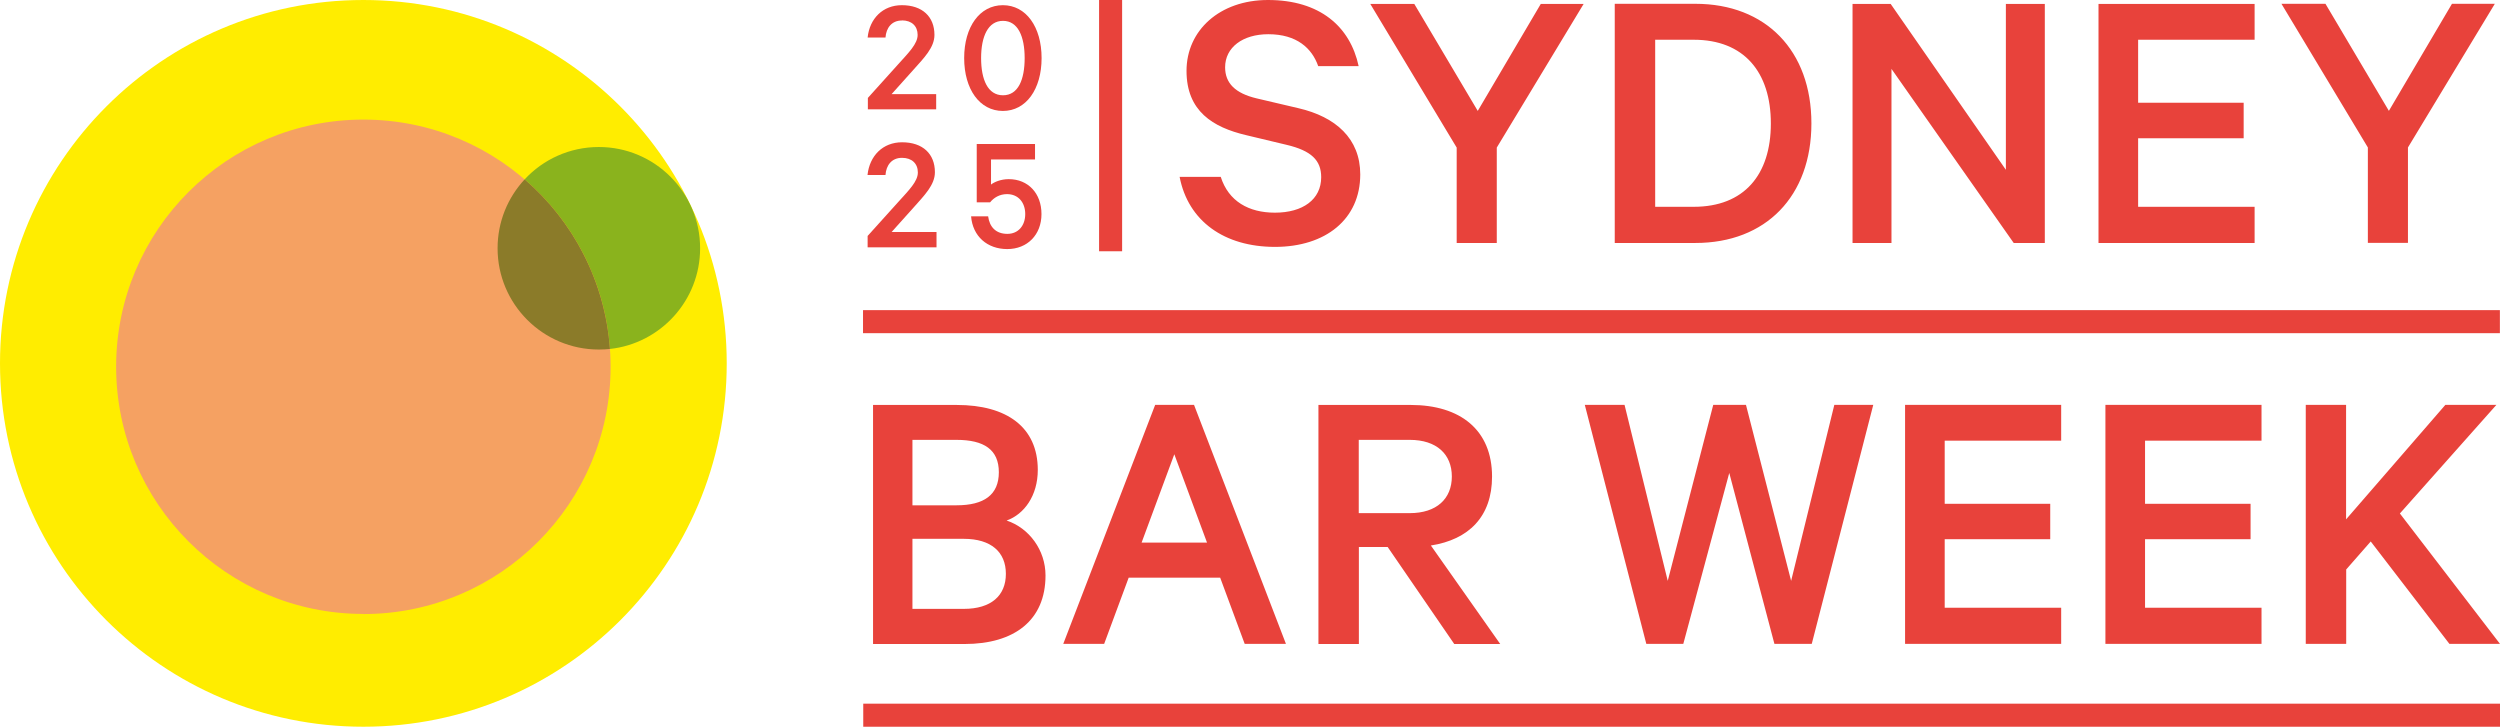
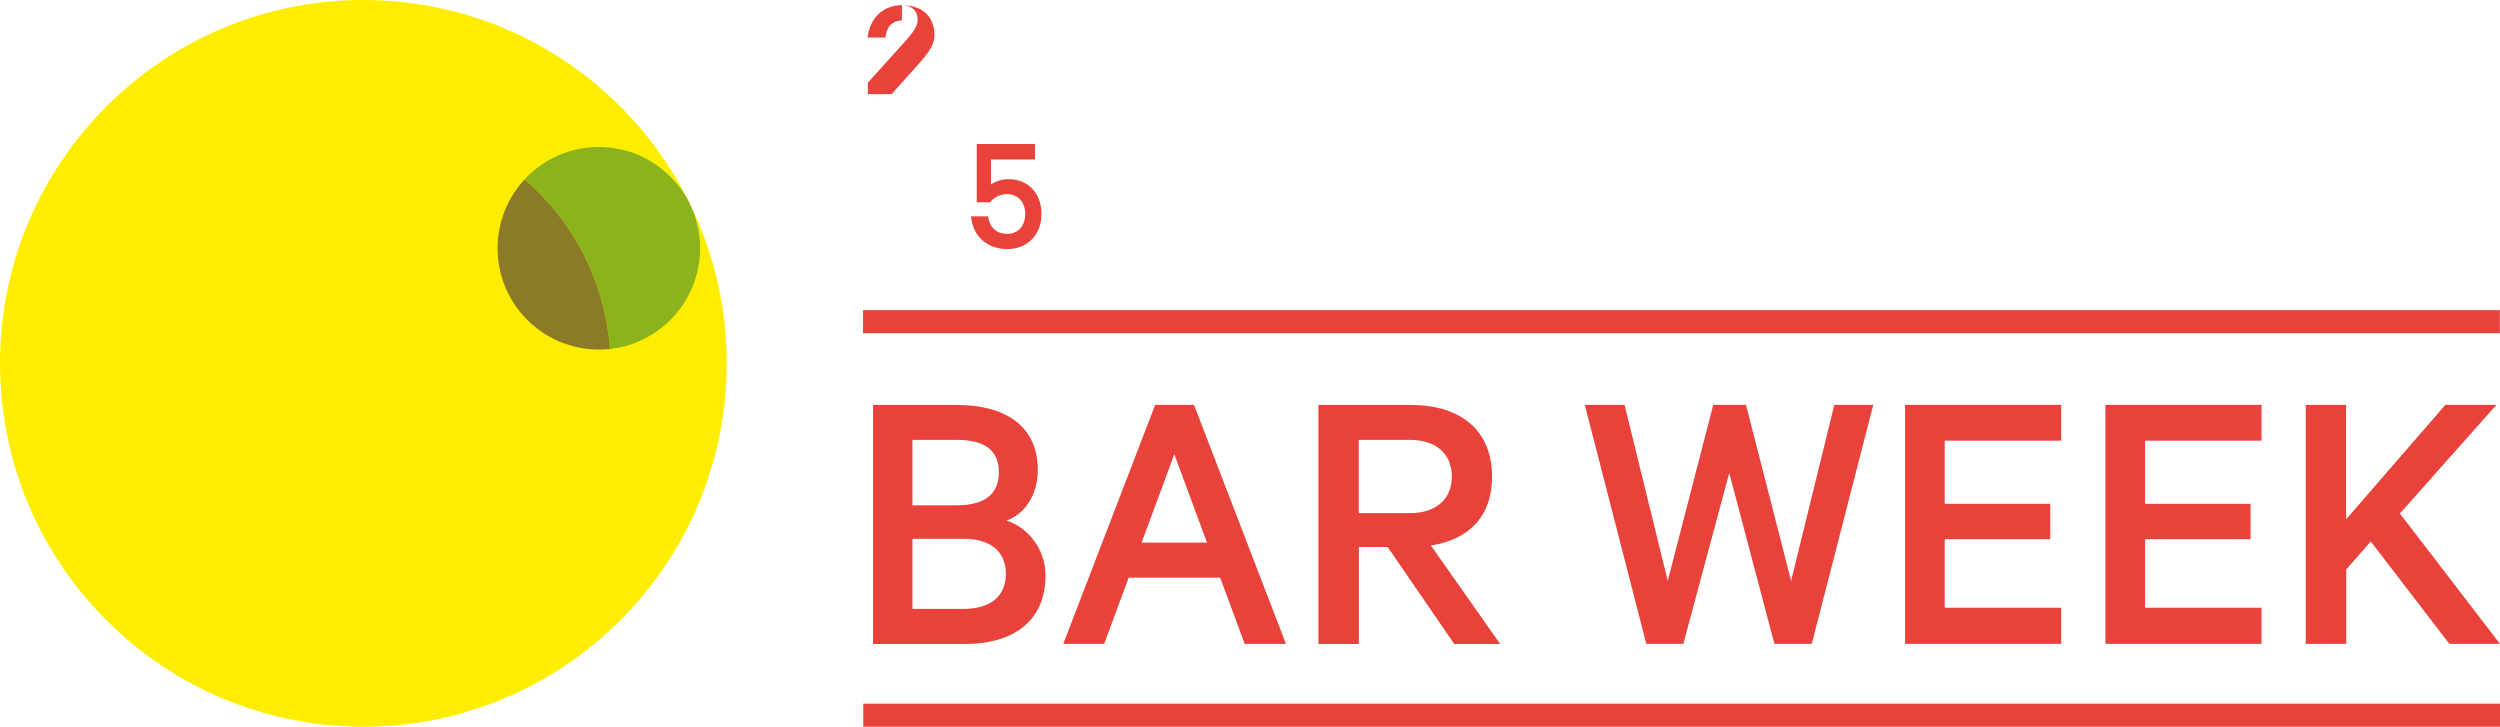
<svg xmlns="http://www.w3.org/2000/svg" id="Layer_2" data-name="Layer 2" viewBox="0 0 217 63.08">
  <defs>
    <style> .cls-1 { fill: #ffed00; } .cls-2 { fill: #f5a162; } .cls-3 { fill: #8b7b29; } .cls-4 { fill: #8ab31d; } .cls-5 { fill: #e8423b; } </style>
  </defs>
  <g id="Layer_1-2" data-name="Layer 1">
    <g>
      <rect class="cls-5" x="74.91" y="26.92" width="142.08" height="2" />
      <rect class="cls-5" x="74.93" y="61.08" width="142.08" height="2" />
      <path class="cls-1" d="M31.54,63.08c17.42,0,31.54-14.12,31.54-31.54S48.96,0,31.54,0,0,14.12,0,31.54s14.12,31.54,31.54,31.54" />
-       <path class="cls-2" d="M31.54,53.3c11.85,0,21.46-9.61,21.46-21.46s-9.61-21.46-21.46-21.46S10.08,19.98,10.08,31.83s9.61,21.46,21.46,21.46" />
      <path class="cls-4" d="M51.98,12.76c-2.54,0-4.84,1.08-6.44,2.81,4.2,3.62,6.99,8.84,7.4,14.72,4.4-.48,7.83-4.21,7.83-8.74,0-4.85-3.94-8.79-8.79-8.79" />
      <path class="cls-3" d="M45.54,15.57c-1.46,1.57-2.35,3.67-2.35,5.98,0,4.85,3.94,8.79,8.79,8.79.33,0,.65-.02.96-.05-.42-5.88-3.2-11.1-7.4-14.72" />
      <path class="cls-5" d="M203.65,35.14h-3.51v20.75h3.51v-6.46l2.13-2.43,6.83,8.89h4.39l-8.69-11.32,8.38-9.43h-4.43l-8.62,9.94v-9.94ZM182.75,35.14v20.75h13.55v-3.14h-10.11v-5.95h9.16v-3.07h-9.16v-5.48h10.11v-3.11h-13.55ZM165.36,35.14v20.75h13.55v-3.14h-10.11v-5.95h9.16v-3.07h-9.16v-5.48h10.11v-3.11h-13.55ZM148.71,35.14l-3.95,15.28-3.75-15.28h-3.45l5.34,20.75h3.21l3.99-14.84,3.92,14.84h3.24l5.34-20.75h-3.38l-3.75,15.28-3.92-15.28h-2.84ZM117.94,38.18h4.43c2.33,0,3.65,1.25,3.65,3.18s-1.32,3.18-3.65,3.18h-4.43v-6.36ZM120.45,47.48l5.78,8.42h3.99l-6.02-8.55c3.28-.51,5.31-2.5,5.31-5.98,0-4.06-2.77-6.22-7.06-6.22h-8.01v20.75h3.51v-8.42h2.5ZM101.93,39.43l2.84,7.67h-5.68l2.84-7.67ZM100.27,35.14l-7.98,20.75h3.55l2.13-5.75h7.94l2.13,5.75h3.58l-7.98-20.75h-3.38ZM79.2,46.77h4.46c2.37,0,3.65,1.15,3.65,3.04s-1.28,3.04-3.65,3.04h-4.46v-6.08ZM79.2,43.86v-5.68h3.82c2.4,0,3.68.85,3.68,2.81s-1.28,2.87-3.68,2.87h-3.82ZM87.38,45.18c1.52-.54,2.7-2.16,2.7-4.39,0-3.72-2.7-5.64-7.03-5.64h-7.27v20.75h7.94c4.33,0,7.03-2.06,7.03-5.95,0-2.2-1.42-4.12-3.38-4.77" />
-       <path class="cls-5" d="M207.36,9.63l-5.51-9.3h-3.82l7.5,12.47v8.28h3.48v-8.28l7.54-12.47h-3.72l-5.48,9.3ZM182.15.34v20.75h13.55v-3.14h-10.11v-5.95h9.16v-3.08h-9.16V3.45h10.11V.34h-13.55ZM177.49.34h-3.38v14.4L164.11.34h-3.31v20.75h3.38V5.98l10.61,15.11h2.7V.34ZM140.16,21.09h7c6.12,0,10.07-4.06,10.07-10.38s-3.96-10.38-10.07-10.38h-7v20.75ZM143.67,17.95V3.45h3.35c4.36,0,6.69,2.81,6.69,7.27s-2.33,7.23-6.69,7.23h-3.35ZM128.27,9.63L122.76.34h-3.82l7.5,12.47v8.28h3.48v-8.28l7.54-12.47h-3.72l-5.48,9.3ZM102.39,15.35c.74,3.85,3.89,6.08,8.28,6.08s7.4-2.4,7.4-6.29c0-3.11-2.13-5-5.37-5.75l-3.62-.85c-1.86-.44-2.74-1.32-2.74-2.7,0-1.72,1.52-2.87,3.75-2.87,2.47,0,3.79,1.22,4.33,2.77h3.51C117.19,2.3,114.56,0,110.06,0c-4.19,0-7.07,2.64-7.07,6.15s2.3,4.9,5.17,5.58l3.51.84c2.16.51,3.01,1.35,3.01,2.81,0,1.93-1.59,3.08-4.02,3.08-2.26,0-4.02-.98-4.7-3.11h-3.58Z" />
-       <rect class="cls-5" x="95.4" y="0" width="2" height="21.81" />
-       <path class="cls-5" d="M78.28,1.78c-.88,0-1.36.64-1.42,1.48h-1.55c.17-1.65,1.32-2.81,2.97-2.81,1.78,0,2.83,1,2.83,2.58,0,1.09-.9,1.99-1.81,3.01l-1.91,2.13h3.87v1.32h-5.93v-.99l2.64-2.93c.91-1.01,1.68-1.77,1.68-2.54s-.52-1.26-1.36-1.26Z" />
-       <path class="cls-5" d="M83.69,5.04c0-2.71,1.35-4.59,3.36-4.59s3.36,1.88,3.36,4.59-1.35,4.59-3.36,4.59-3.36-1.88-3.36-4.59ZM85.16,5.04c0,1.87.58,3.23,1.9,3.23s1.88-1.36,1.88-3.23-.58-3.23-1.88-3.23-1.9,1.36-1.9,3.23Z" />
+       <path class="cls-5" d="M78.28,1.78c-.88,0-1.36.64-1.42,1.48h-1.55c.17-1.65,1.32-2.81,2.97-2.81,1.78,0,2.83,1,2.83,2.58,0,1.09-.9,1.99-1.81,3.01l-1.91,2.13h3.87h-5.93v-.99l2.64-2.93c.91-1.01,1.68-1.77,1.68-2.54s-.52-1.26-1.36-1.26Z" />
      <g>
-         <path class="cls-5" d="M78.29,13.7c-.89,0-1.37.64-1.43,1.49h-1.56c.18-1.67,1.33-2.84,3-2.84,1.8,0,2.85,1.01,2.85,2.6,0,1.1-.91,2-1.83,3.04l-1.93,2.15h3.9v1.33h-5.98v-.99l2.66-2.95c.92-1.02,1.7-1.78,1.7-2.56s-.53-1.27-1.37-1.27Z" />
        <path class="cls-5" d="M85.94,17.56h-1.16v-5.06h5.06v1.34h-3.82v2.18c.28-.22.85-.47,1.54-.47,1.68,0,2.84,1.23,2.84,3.03s-1.23,3.04-2.97,3.04-3-1.11-3.14-2.84h1.48c.12.91.66,1.52,1.67,1.52.95,0,1.55-.72,1.55-1.72s-.6-1.73-1.58-1.73c-.66,0-1.15.32-1.46.7Z" />
      </g>
    </g>
  </g>
</svg>